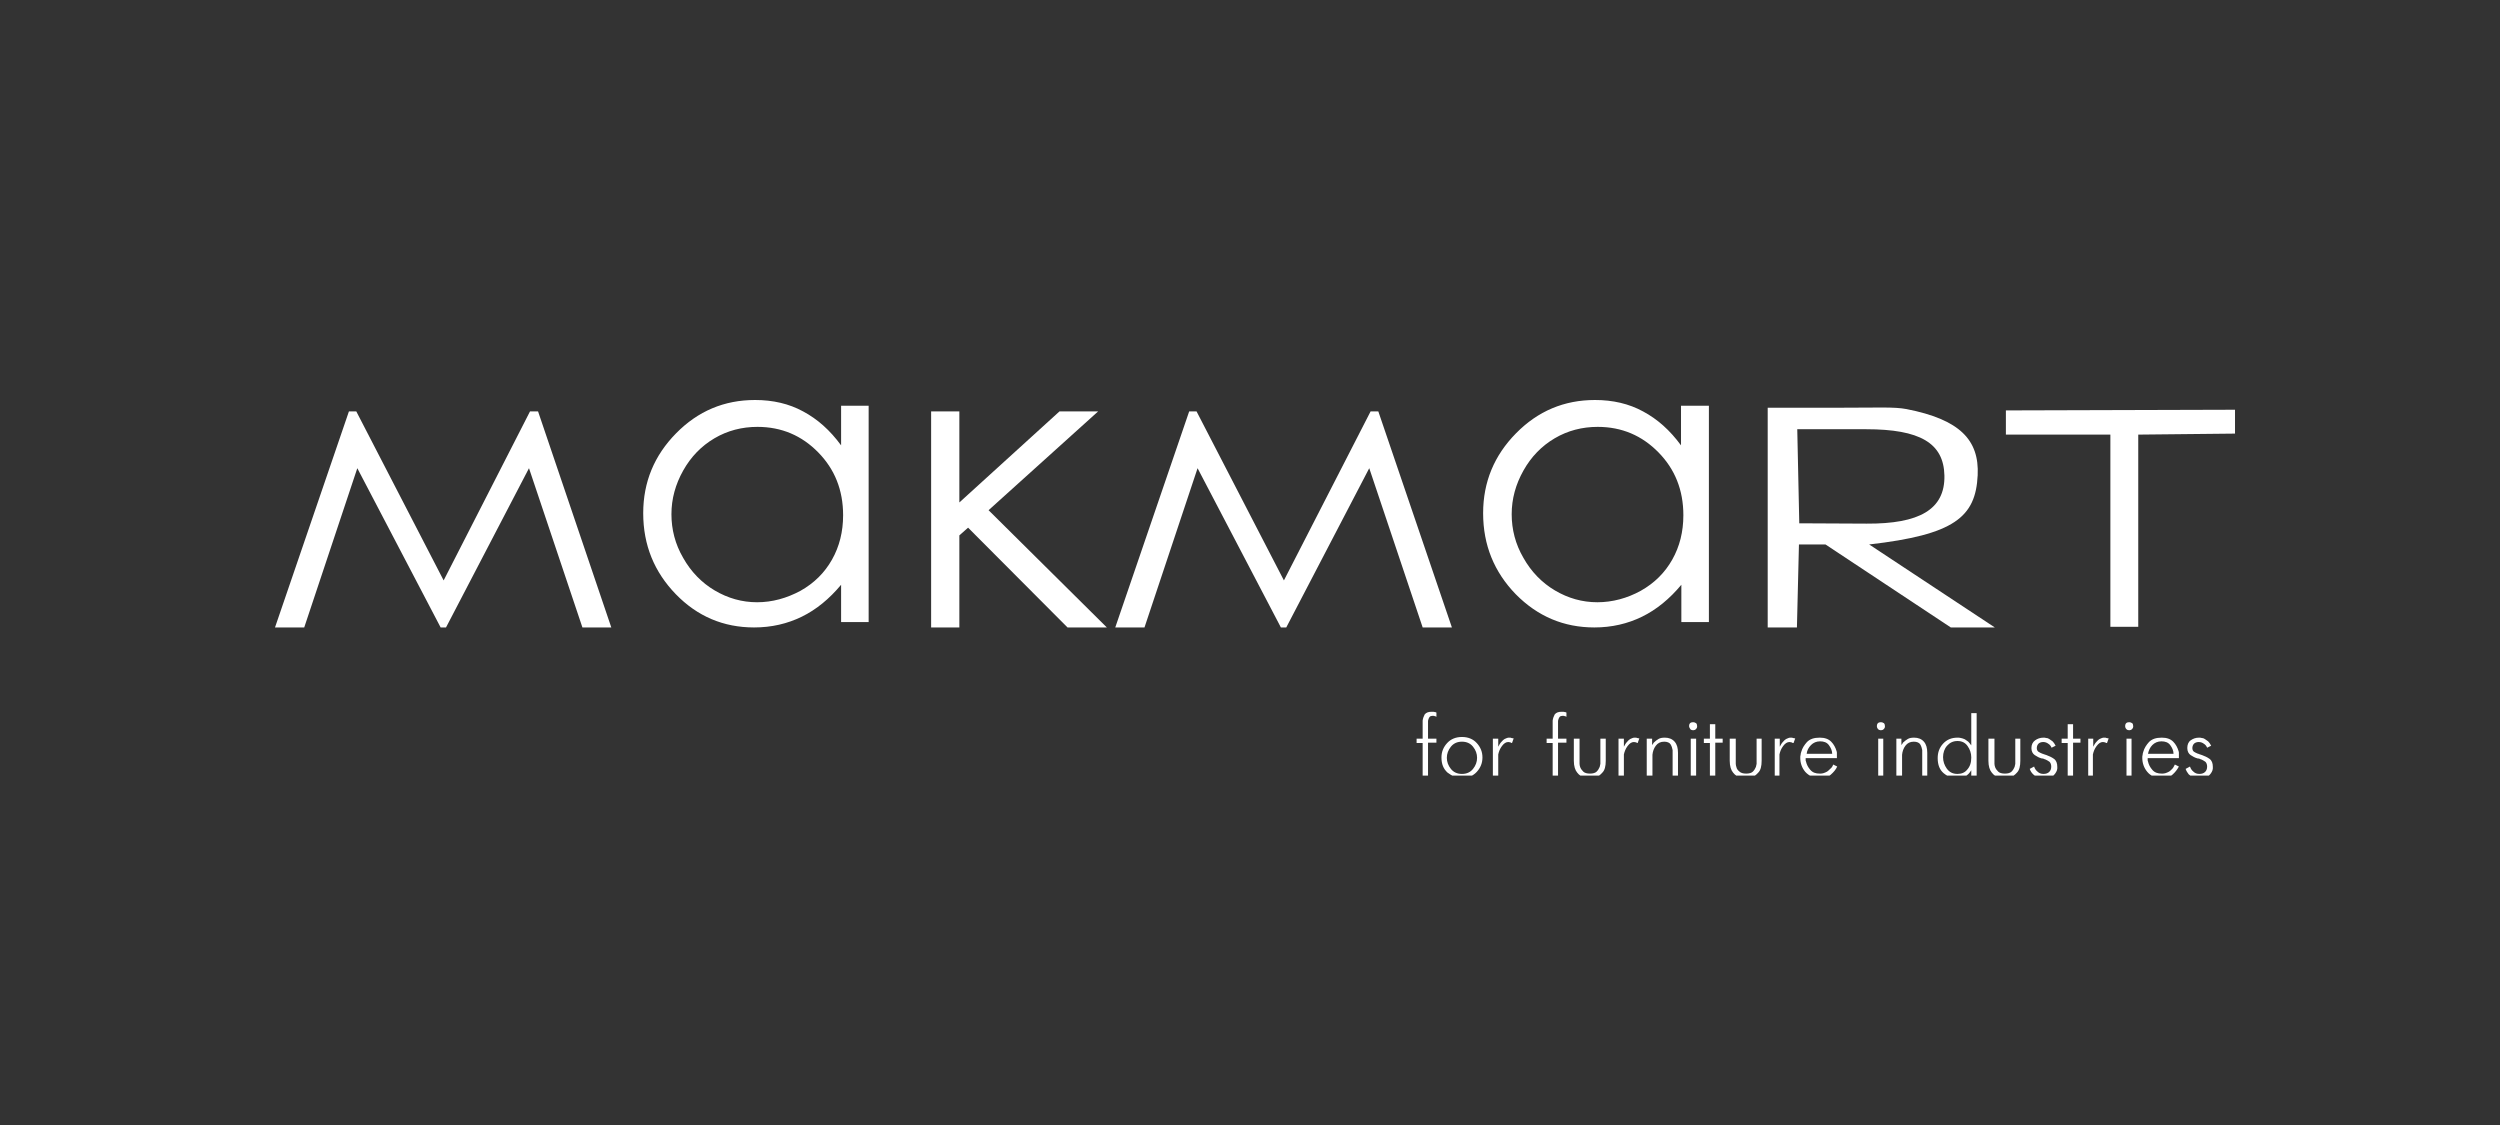
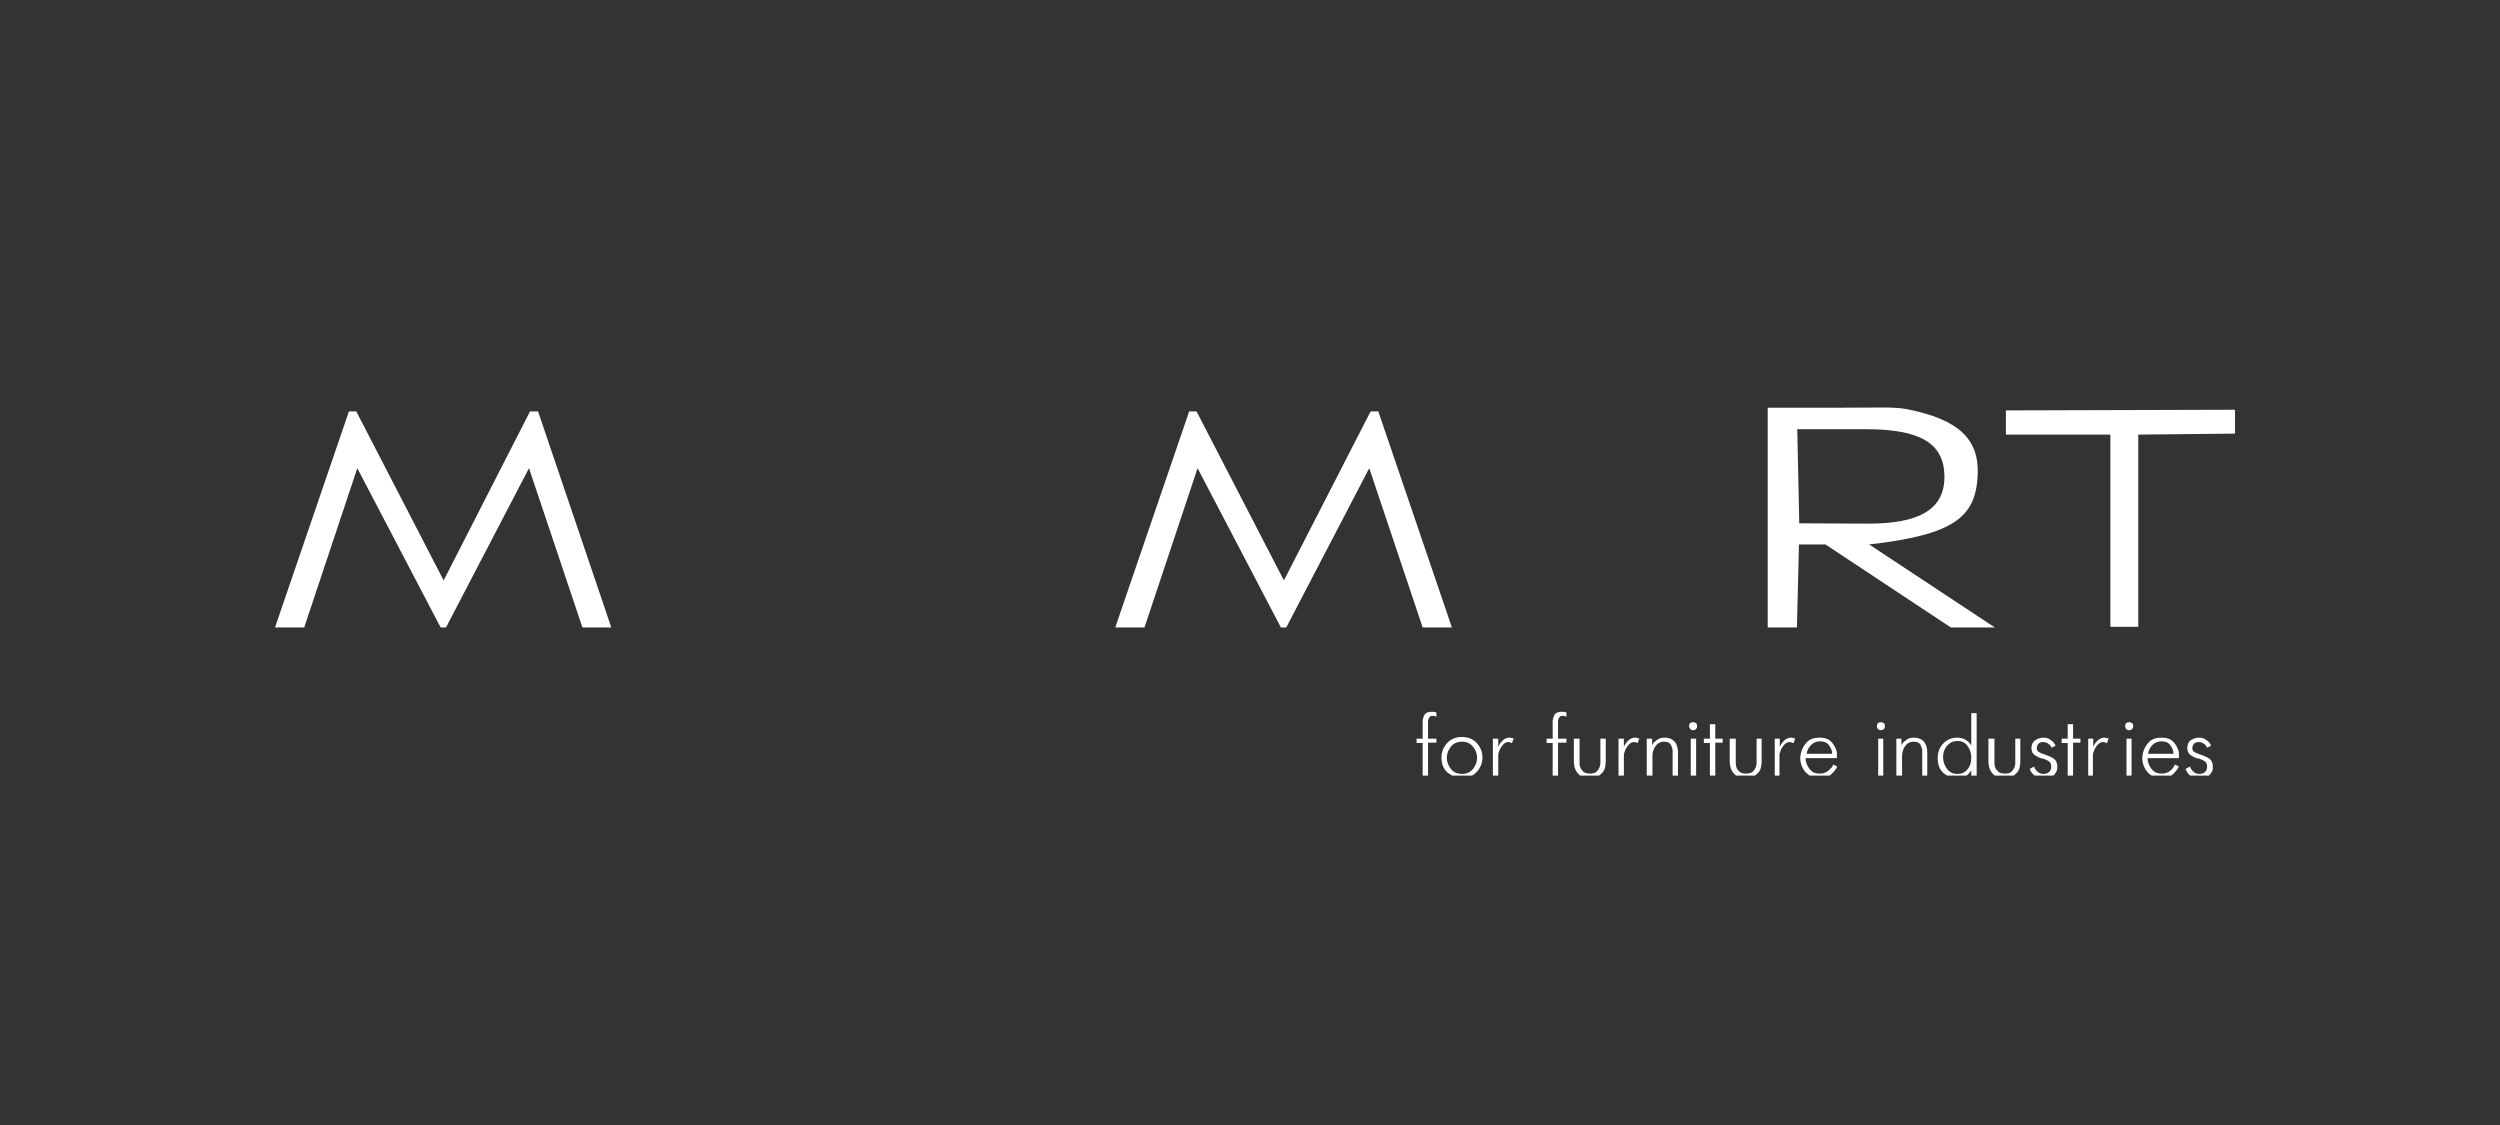
<svg xmlns="http://www.w3.org/2000/svg" width="200" height="90" viewBox="0 0 200 90" fill="none">
  <rect x="0" y="0" width="200" height="90" fill="#333333" stroke="none" />
  <g clip-path="url(#clip0_1026_547)">
-     <path fill-rule="evenodd" clip-rule="evenodd" d="M127.816 34.15C126.579 34.15 125.423 34.446 124.375 35.064C123.327 35.682 122.494 36.542 121.876 37.644C121.257 38.746 120.935 39.902 120.935 41.138C120.935 42.348 121.231 43.53 121.876 44.632C122.494 45.734 123.354 46.621 124.402 47.239C125.45 47.858 126.579 48.18 127.789 48.18C128.998 48.18 130.181 47.858 131.256 47.266C132.358 46.648 133.191 45.815 133.782 44.767C134.374 43.718 134.669 42.536 134.669 41.219C134.669 39.203 133.997 37.537 132.68 36.193C131.363 34.849 129.751 34.15 127.816 34.15ZM136.712 32.457V49.766H134.508V46.782C133.567 47.911 132.519 48.771 131.363 49.336C130.208 49.9 128.944 50.196 127.547 50.196C125.101 50.196 123.005 49.309 121.257 47.535C119.537 45.761 118.65 43.611 118.65 41.058C118.65 38.558 119.537 36.435 121.284 34.661C123.031 32.887 125.128 32 127.601 32C129.025 32 130.315 32.296 131.444 32.914C132.6 33.532 133.594 34.419 134.481 35.628V32.457H136.712Z" fill="white" />
    <path fill-rule="evenodd" clip-rule="evenodd" d="M109.647 32.914H110.266L116.152 50.196H113.813L109.54 37.456L102.901 50.196H102.471L95.806 37.456L91.559 50.196H89.221L95.134 32.914H95.725L102.713 46.433L109.647 32.914Z" fill="white" />
-     <path fill-rule="evenodd" clip-rule="evenodd" d="M74.49 32.914H76.748V40.197L84.757 32.914H87.848L79.086 40.816L88.547 50.196H85.402L77.447 42.213L76.748 42.831V50.196H74.49V32.914Z" fill="white" />
-     <path fill-rule="evenodd" clip-rule="evenodd" d="M60.595 34.15C59.359 34.15 58.203 34.446 57.155 35.064C56.107 35.682 55.274 36.542 54.655 37.644C54.037 38.746 53.715 39.902 53.715 41.138C53.715 42.348 54.01 43.53 54.655 44.632C55.274 45.734 56.134 46.621 57.182 47.239C58.23 47.858 59.359 48.18 60.568 48.18C61.778 48.18 62.934 47.858 64.036 47.266C65.138 46.648 65.971 45.815 66.562 44.767C67.153 43.718 67.449 42.536 67.449 41.219C67.449 39.203 66.777 37.537 65.46 36.193C64.143 34.849 62.53 34.15 60.595 34.15ZM69.492 32.457V49.766H67.288V46.782C66.347 47.911 65.299 48.771 64.143 49.336C62.987 49.9 61.724 50.196 60.327 50.196C57.881 50.196 55.784 49.309 54.064 47.535C52.344 45.761 51.457 43.611 51.457 41.058C51.457 38.558 52.344 36.435 54.091 34.661C55.838 32.887 57.934 32 60.407 32C61.832 32 63.122 32.296 64.251 32.914C65.406 33.532 66.401 34.419 67.288 35.628V32.457H69.492Z" fill="white" />
    <path fill-rule="evenodd" clip-rule="evenodd" d="M42.4 32.914H43.045L48.904 50.196H46.593L42.319 37.456L35.681 50.196H35.251L28.585 37.456L24.338 50.196H22L27.913 32.914H28.504L35.492 46.433L42.4 32.914Z" fill="white" />
    <path fill-rule="evenodd" clip-rule="evenodd" d="M143.781 34.338L143.942 41.864L149.318 41.891C153.538 41.918 155.607 40.762 155.553 38.047C155.5 35.44 153.591 34.338 149.291 34.338H143.781ZM141.443 32.618H147.087C150.259 32.618 151.522 32.538 152.516 32.726C156.79 33.559 158.349 35.199 158.214 38.021C158.053 41.38 156.333 42.778 149.533 43.557L159.585 50.196H156.064L146.039 43.557H143.916L143.754 50.196H141.416V32.618H141.443Z" fill="white" />
    <path fill-rule="evenodd" clip-rule="evenodd" d="M113.812 62.129V59.442H113.328V59.092H113.812V57.748C113.812 57.722 113.812 57.722 113.812 57.695C113.812 57.668 113.812 57.668 113.812 57.641C113.839 57.453 113.893 57.318 113.973 57.157C114.081 57.023 114.242 56.942 114.511 56.942C114.564 56.942 114.645 56.942 114.672 56.942C114.726 56.942 114.753 56.969 114.806 56.969C114.833 56.969 114.86 56.969 114.887 56.996C114.914 56.996 114.914 56.996 114.914 56.996V57.345C114.86 57.318 114.833 57.291 114.779 57.291C114.753 57.291 114.699 57.265 114.672 57.265C114.645 57.265 114.645 57.265 114.645 57.265H114.618C114.511 57.265 114.43 57.291 114.376 57.345C114.323 57.399 114.296 57.48 114.269 57.56C114.269 57.587 114.242 57.641 114.242 57.668C114.242 57.695 114.242 57.722 114.242 57.748V59.092H114.914V59.415H114.242V62.103H113.812V62.129ZM116.957 62.237C116.527 62.237 116.15 62.076 115.801 61.807C115.478 61.511 115.317 61.135 115.317 60.597C115.317 60.141 115.478 59.764 115.774 59.442C116.07 59.119 116.473 58.958 116.957 58.958C117.44 58.958 117.843 59.119 118.139 59.442C118.435 59.764 118.596 60.141 118.596 60.597C118.596 61.054 118.435 61.431 118.139 61.753C117.843 62.076 117.44 62.237 116.957 62.237ZM116.957 61.914C117.333 61.914 117.628 61.78 117.843 61.511C118.059 61.242 118.166 60.947 118.166 60.624C118.166 60.302 118.059 60.006 117.843 59.737C117.628 59.469 117.333 59.334 116.957 59.334C116.58 59.334 116.285 59.469 116.07 59.737C115.855 60.006 115.747 60.302 115.747 60.624C115.747 60.947 115.855 61.242 116.07 61.511C116.285 61.78 116.58 61.914 116.957 61.914ZM119.429 62.129V59.092H119.859V59.737C119.94 59.576 120.021 59.442 120.128 59.334C120.209 59.227 120.289 59.173 120.37 59.119C120.424 59.092 120.504 59.065 120.558 59.039C120.612 59.012 120.692 59.012 120.746 59.012C120.8 59.012 120.881 59.012 120.907 59.039C120.961 59.039 121.015 59.065 121.042 59.065C121.069 59.065 121.069 59.065 121.069 59.065H121.096L120.961 59.442C120.961 59.442 120.961 59.442 120.934 59.442C120.907 59.415 120.854 59.415 120.827 59.388C120.773 59.388 120.719 59.361 120.666 59.361C120.477 59.361 120.316 59.469 120.155 59.684C119.994 59.899 119.913 60.114 119.859 60.355C119.859 60.382 119.859 60.409 119.859 60.436C119.859 60.463 119.859 60.49 119.859 60.517V62.076H119.429V62.129ZM124.213 62.129V59.442H123.73V59.092H124.213V57.748C124.213 57.722 124.213 57.722 124.213 57.695C124.213 57.668 124.213 57.668 124.213 57.641C124.24 57.453 124.294 57.318 124.375 57.157C124.482 57.023 124.643 56.942 124.912 56.942C124.966 56.942 125.047 56.942 125.073 56.942C125.127 56.942 125.154 56.969 125.208 56.969C125.235 56.969 125.262 56.969 125.288 56.996C125.315 56.996 125.315 56.996 125.315 56.996V57.345C125.262 57.318 125.235 57.291 125.181 57.291C125.127 57.291 125.1 57.265 125.073 57.265C125.047 57.265 125.047 57.265 125.047 57.265H125.02C124.912 57.265 124.832 57.291 124.778 57.345C124.724 57.399 124.697 57.48 124.67 57.56C124.67 57.587 124.643 57.641 124.643 57.668C124.643 57.695 124.643 57.722 124.643 57.748V59.092H125.315V59.415H124.643V62.103H124.213V62.129ZM125.934 59.092H126.364V60.92C126.364 60.974 126.364 61.028 126.364 61.108C126.364 61.189 126.39 61.296 126.417 61.377C126.471 61.511 126.552 61.619 126.659 61.726C126.767 61.834 126.955 61.888 127.197 61.888C127.439 61.888 127.627 61.834 127.734 61.726C127.842 61.619 127.922 61.484 127.976 61.35C128.003 61.269 128.003 61.189 128.03 61.108C128.03 61.028 128.03 60.974 128.03 60.92V59.092H128.46V60.866C128.46 61.296 128.379 61.619 128.191 61.807C128.03 61.995 127.842 62.129 127.627 62.183C127.546 62.21 127.466 62.21 127.385 62.237C127.304 62.237 127.251 62.237 127.17 62.237C127.116 62.237 127.035 62.237 126.955 62.237C126.874 62.237 126.794 62.21 126.74 62.183C126.525 62.129 126.337 62.022 126.175 61.807C126.014 61.619 125.907 61.296 125.907 60.866V59.092H125.934ZM129.481 62.129V59.092H129.911V59.737C129.992 59.576 130.073 59.442 130.18 59.334C130.261 59.227 130.341 59.173 130.422 59.119C130.476 59.092 130.556 59.065 130.61 59.039C130.664 59.012 130.745 59.012 130.798 59.012C130.852 59.012 130.933 59.012 130.96 59.039C131.013 59.039 131.067 59.065 131.094 59.065C131.121 59.065 131.121 59.065 131.121 59.065H131.148L131.013 59.442C131.013 59.442 131.013 59.442 130.986 59.442C130.96 59.415 130.906 59.415 130.879 59.388C130.825 59.388 130.771 59.361 130.718 59.361C130.53 59.361 130.368 59.469 130.207 59.684C130.046 59.899 129.965 60.114 129.911 60.355C129.911 60.382 129.911 60.409 129.911 60.436C129.911 60.463 129.911 60.49 129.911 60.517V62.076H129.481V62.129ZM131.739 62.129V59.092H132.169V59.603C132.196 59.576 132.223 59.522 132.25 59.495C132.277 59.442 132.303 59.388 132.357 59.361C132.438 59.281 132.545 59.2 132.68 59.119C132.814 59.039 132.975 59.012 133.19 59.012C133.513 59.012 133.782 59.119 133.97 59.334C134.158 59.549 134.239 59.845 134.239 60.221V62.156H133.809V60.275C133.809 60.221 133.809 60.194 133.809 60.141C133.809 60.087 133.809 60.06 133.809 60.006C133.782 59.845 133.728 59.684 133.647 59.549C133.567 59.415 133.379 59.334 133.137 59.334C132.841 59.334 132.626 59.442 132.465 59.657C132.303 59.872 132.223 60.114 132.196 60.382C132.196 60.409 132.196 60.436 132.196 60.463C132.196 60.49 132.196 60.517 132.196 60.544V62.103H131.739V62.129ZM135.26 59.092H135.69V62.103H135.26V59.092ZM135.126 58.071C135.126 57.99 135.152 57.91 135.206 57.856C135.26 57.802 135.341 57.775 135.448 57.775C135.529 57.775 135.609 57.802 135.69 57.856C135.744 57.91 135.771 57.99 135.771 58.098C135.771 58.205 135.744 58.259 135.663 58.34C135.609 58.394 135.529 58.42 135.448 58.42C135.367 58.42 135.287 58.394 135.233 58.34C135.179 58.259 135.126 58.178 135.126 58.071ZM136.792 62.129V59.442H136.308V59.092H136.792V57.937H137.222V59.092H137.813V59.415H137.222V62.103H136.792V62.129ZM138.431 59.092H138.861V60.92C138.861 60.974 138.861 61.028 138.861 61.108C138.861 61.189 138.888 61.296 138.915 61.377C138.942 61.511 139.023 61.619 139.157 61.726C139.265 61.834 139.453 61.888 139.695 61.888C139.937 61.888 140.125 61.834 140.232 61.726C140.34 61.619 140.42 61.484 140.474 61.35C140.501 61.269 140.501 61.189 140.528 61.108C140.528 61.028 140.528 60.974 140.528 60.92V59.092H140.931V60.866C140.931 61.296 140.85 61.619 140.662 61.807C140.501 61.995 140.313 62.129 140.098 62.183C140.017 62.21 139.937 62.21 139.856 62.237C139.775 62.237 139.722 62.237 139.641 62.237C139.587 62.237 139.507 62.237 139.426 62.237C139.345 62.237 139.265 62.21 139.211 62.183C138.996 62.129 138.808 62.022 138.646 61.807C138.485 61.619 138.378 61.296 138.378 60.866V59.092H138.431ZM141.979 62.129V59.092H142.382V59.737C142.463 59.576 142.544 59.442 142.651 59.334C142.732 59.227 142.812 59.173 142.893 59.119C142.947 59.092 143.027 59.065 143.081 59.039C143.135 59.012 143.216 59.012 143.269 59.012C143.323 59.012 143.404 59.012 143.431 59.039C143.484 59.039 143.538 59.065 143.565 59.065H143.592H143.619L143.484 59.442C143.484 59.442 143.484 59.442 143.457 59.442C143.457 59.442 143.457 59.442 143.431 59.442C143.404 59.415 143.35 59.415 143.323 59.388C143.269 59.388 143.216 59.361 143.162 59.361C142.974 59.361 142.812 59.469 142.651 59.684C142.49 59.899 142.409 60.114 142.356 60.355C142.356 60.382 142.356 60.409 142.356 60.436C142.356 60.463 142.356 60.49 142.356 60.517V62.076H141.979V62.129ZM146.656 61.162L146.978 61.323C146.871 61.565 146.683 61.78 146.468 61.968C146.253 62.156 145.957 62.237 145.581 62.237C145.097 62.237 144.721 62.076 144.425 61.753C144.156 61.431 144.022 61.054 144.022 60.624C144.022 60.544 144.022 60.463 144.049 60.382C144.049 60.302 144.076 60.221 144.103 60.141C144.183 59.845 144.344 59.603 144.559 59.361C144.801 59.119 145.124 59.012 145.581 59.012C145.984 59.012 146.28 59.119 146.495 59.334C146.71 59.549 146.844 59.818 146.925 60.087C146.952 60.141 146.952 60.221 146.952 60.275C146.952 60.329 146.952 60.409 146.952 60.463V60.651H144.452C144.452 60.705 144.452 60.732 144.452 60.786C144.452 60.839 144.452 60.866 144.479 60.92C144.533 61.162 144.64 61.377 144.828 61.592C145.016 61.807 145.258 61.888 145.581 61.888C145.661 61.888 145.742 61.888 145.85 61.861C145.957 61.834 146.065 61.78 146.172 61.726C146.253 61.672 146.333 61.592 146.414 61.511C146.521 61.431 146.602 61.323 146.656 61.162ZM144.533 60.302H146.575C146.575 60.06 146.468 59.818 146.306 59.603C146.145 59.388 145.903 59.307 145.608 59.307C145.312 59.307 145.07 59.415 144.882 59.603C144.694 59.791 144.559 60.033 144.533 60.302ZM150.257 59.092H150.661V62.103H150.257V59.092ZM150.15 58.071C150.15 57.99 150.177 57.91 150.231 57.856C150.284 57.802 150.365 57.775 150.472 57.775C150.553 57.775 150.634 57.802 150.714 57.856C150.768 57.91 150.795 57.99 150.795 58.098C150.795 58.205 150.768 58.259 150.687 58.34C150.634 58.394 150.553 58.42 150.472 58.42C150.392 58.42 150.311 58.394 150.257 58.34C150.177 58.259 150.15 58.178 150.15 58.071ZM151.709 62.129V59.092H152.112V59.603C152.139 59.576 152.166 59.522 152.193 59.495C152.219 59.442 152.246 59.388 152.3 59.361C152.381 59.281 152.488 59.2 152.623 59.119C152.757 59.039 152.918 59.012 153.133 59.012C153.456 59.012 153.725 59.119 153.913 59.334C154.101 59.549 154.181 59.845 154.181 60.221V62.156H153.778V60.275C153.778 60.221 153.778 60.194 153.778 60.141C153.778 60.087 153.778 60.06 153.778 60.006C153.751 59.845 153.698 59.684 153.617 59.549C153.536 59.415 153.348 59.334 153.106 59.334C152.811 59.334 152.596 59.442 152.434 59.657C152.273 59.872 152.193 60.114 152.166 60.382C152.166 60.409 152.166 60.436 152.166 60.463C152.166 60.49 152.166 60.517 152.166 60.544V62.103H151.709V62.129ZM158.079 62.129H157.702V61.619C157.568 61.834 157.434 61.995 157.219 62.103C157.004 62.21 156.815 62.264 156.6 62.264C156.197 62.264 155.821 62.129 155.498 61.861C155.176 61.592 155.015 61.189 155.015 60.651C155.015 60.194 155.149 59.818 155.445 59.495C155.74 59.173 156.117 59.012 156.6 59.012C156.681 59.012 156.762 59.012 156.869 59.039C156.977 59.065 157.084 59.092 157.192 59.146C157.272 59.2 157.353 59.254 157.46 59.334C157.541 59.415 157.622 59.522 157.702 59.63V57.05H158.132V62.129H158.079ZM156.6 61.914C156.923 61.914 157.192 61.807 157.38 61.565C157.595 61.323 157.702 61.028 157.702 60.597C157.702 60.248 157.595 59.952 157.407 59.684C157.219 59.415 156.95 59.281 156.6 59.281C156.251 59.281 155.982 59.415 155.767 59.657C155.552 59.899 155.445 60.221 155.445 60.571C155.445 60.92 155.552 61.216 155.74 61.484C155.955 61.78 156.224 61.914 156.6 61.914ZM159.127 59.092H159.557V60.92C159.557 60.974 159.557 61.028 159.557 61.108C159.557 61.189 159.584 61.296 159.611 61.377C159.664 61.511 159.745 61.619 159.853 61.726C159.96 61.834 160.148 61.888 160.39 61.888C160.632 61.888 160.82 61.834 160.928 61.726C161.035 61.619 161.116 61.484 161.17 61.35C161.196 61.269 161.196 61.189 161.223 61.108C161.223 61.028 161.223 60.974 161.223 60.92V59.092H161.626V60.866C161.626 61.296 161.546 61.619 161.358 61.807C161.196 61.995 161.008 62.129 160.793 62.183C160.713 62.21 160.632 62.21 160.551 62.237C160.471 62.237 160.417 62.237 160.336 62.237C160.283 62.237 160.202 62.237 160.121 62.237C160.041 62.237 159.96 62.21 159.906 62.183C159.691 62.129 159.503 62.022 159.342 61.807C159.181 61.619 159.073 61.296 159.073 60.866V59.092H159.127ZM162.379 61.511L162.728 61.323C162.782 61.484 162.863 61.619 162.997 61.726C163.132 61.861 163.293 61.914 163.481 61.914C163.669 61.914 163.83 61.861 163.938 61.753C164.045 61.646 164.099 61.511 164.099 61.323C164.099 61.162 164.045 61.028 163.965 60.947C163.857 60.866 163.75 60.812 163.642 60.759C163.588 60.759 163.562 60.732 163.508 60.705C163.454 60.705 163.427 60.678 163.4 60.678C163.4 60.678 163.4 60.678 163.373 60.678H163.347C163.132 60.624 162.943 60.517 162.782 60.409C162.621 60.302 162.513 60.114 162.513 59.845C162.513 59.576 162.621 59.361 162.809 59.227C162.997 59.092 163.212 59.012 163.481 59.012C163.535 59.012 163.615 59.012 163.696 59.039C163.777 59.039 163.857 59.065 163.938 59.119C164.019 59.173 164.099 59.227 164.207 59.307C164.287 59.388 164.368 59.495 164.449 59.657L164.126 59.818C164.072 59.684 163.992 59.576 163.857 59.495C163.75 59.415 163.615 59.361 163.454 59.361C163.293 59.361 163.158 59.415 163.078 59.495C162.997 59.576 162.943 59.711 162.943 59.845C162.943 59.979 162.997 60.087 163.078 60.141C163.158 60.194 163.266 60.248 163.4 60.302C163.427 60.302 163.454 60.302 163.481 60.329C163.508 60.329 163.535 60.355 163.562 60.355C163.588 60.355 163.615 60.382 163.642 60.382C163.669 60.382 163.696 60.409 163.723 60.409C163.938 60.49 164.126 60.571 164.314 60.705C164.502 60.839 164.583 61.054 164.583 61.35C164.583 61.404 164.583 61.431 164.583 61.484C164.583 61.538 164.556 61.565 164.556 61.619C164.502 61.78 164.395 61.941 164.234 62.076C164.072 62.21 163.83 62.291 163.481 62.291C163.427 62.291 163.347 62.291 163.239 62.264C163.132 62.237 163.051 62.21 162.943 62.156C162.836 62.103 162.755 62.022 162.648 61.941C162.513 61.807 162.433 61.672 162.379 61.511ZM165.416 62.129V59.442H164.932V59.092H165.416V57.937H165.846V59.092H166.437V59.415H165.846V62.103H165.416V62.129ZM167.056 62.129V59.092H167.459V59.737C167.539 59.576 167.62 59.442 167.728 59.334C167.808 59.227 167.889 59.173 167.969 59.119C168.023 59.092 168.104 59.065 168.158 59.039C168.211 59.012 168.292 59.012 168.346 59.012C168.4 59.012 168.48 59.012 168.507 59.039C168.561 59.039 168.615 59.065 168.641 59.065H168.668H168.695L168.561 59.442C168.561 59.442 168.561 59.442 168.534 59.442C168.534 59.442 168.534 59.442 168.507 59.442C168.48 59.415 168.426 59.415 168.4 59.388C168.346 59.388 168.292 59.361 168.238 59.361C168.05 59.361 167.889 59.469 167.728 59.684C167.566 59.899 167.486 60.114 167.432 60.355C167.432 60.382 167.432 60.409 167.432 60.436C167.432 60.463 167.432 60.49 167.432 60.517V62.076H167.056V62.129ZM170.12 59.092H170.523V62.103H170.12V59.092ZM170.012 58.071C170.012 57.99 170.039 57.91 170.093 57.856C170.147 57.802 170.227 57.775 170.335 57.775C170.415 57.775 170.496 57.802 170.577 57.856C170.63 57.91 170.657 57.99 170.657 58.098C170.657 58.205 170.63 58.259 170.55 58.34C170.496 58.394 170.415 58.42 170.335 58.42C170.254 58.42 170.173 58.394 170.12 58.34C170.039 58.259 170.012 58.178 170.012 58.071ZM173.99 61.162L174.312 61.323C174.178 61.565 174.017 61.78 173.802 61.968C173.587 62.156 173.291 62.237 172.915 62.237C172.431 62.237 172.055 62.076 171.786 61.753C171.517 61.431 171.383 61.054 171.383 60.624C171.383 60.544 171.383 60.463 171.41 60.382C171.41 60.302 171.437 60.221 171.464 60.141C171.544 59.845 171.705 59.603 171.92 59.361C172.162 59.119 172.485 59.012 172.942 59.012C173.345 59.012 173.641 59.119 173.856 59.334C174.071 59.549 174.205 59.818 174.286 60.087C174.313 60.141 174.312 60.221 174.312 60.275C174.312 60.329 174.312 60.409 174.312 60.463V60.651H171.813C171.813 60.705 171.813 60.732 171.813 60.786C171.813 60.839 171.813 60.866 171.84 60.92C171.894 61.162 172.001 61.377 172.189 61.592C172.377 61.807 172.619 61.888 172.942 61.888C173.022 61.888 173.103 61.888 173.211 61.861C173.318 61.834 173.426 61.78 173.533 61.726C173.614 61.672 173.694 61.592 173.775 61.511C173.856 61.431 173.909 61.323 173.99 61.162ZM171.84 60.302H173.882C173.882 60.06 173.775 59.818 173.614 59.603C173.452 59.388 173.211 59.307 172.915 59.307C172.619 59.307 172.377 59.415 172.189 59.603C172.001 59.791 171.894 60.033 171.84 60.302ZM174.85 61.511L175.199 61.323C175.253 61.484 175.334 61.619 175.468 61.726C175.603 61.861 175.764 61.914 175.952 61.914C176.14 61.914 176.301 61.861 176.409 61.753C176.516 61.646 176.57 61.511 176.57 61.323C176.57 61.162 176.516 61.028 176.436 60.947C176.328 60.866 176.221 60.812 176.113 60.759C176.06 60.759 176.033 60.732 175.979 60.705C175.925 60.705 175.898 60.678 175.871 60.678C175.871 60.678 175.871 60.678 175.845 60.678H175.818C175.603 60.624 175.414 60.517 175.253 60.409C175.092 60.302 174.984 60.114 174.984 59.845C174.984 59.576 175.065 59.361 175.253 59.227C175.441 59.092 175.656 59.012 175.925 59.012C175.979 59.012 176.06 59.012 176.14 59.039C176.221 59.039 176.301 59.065 176.382 59.119C176.463 59.173 176.543 59.227 176.651 59.307C176.731 59.388 176.812 59.495 176.893 59.657L176.57 59.818C176.516 59.684 176.436 59.576 176.301 59.495C176.194 59.415 176.06 59.361 175.898 59.361C175.737 59.361 175.603 59.415 175.522 59.495C175.441 59.576 175.388 59.711 175.388 59.845C175.388 59.979 175.441 60.087 175.522 60.141C175.603 60.194 175.71 60.248 175.845 60.302C175.871 60.302 175.898 60.302 175.925 60.329C175.952 60.329 175.979 60.355 176.006 60.355C176.033 60.355 176.06 60.382 176.086 60.382C176.113 60.382 176.14 60.409 176.167 60.409C176.382 60.49 176.57 60.571 176.758 60.705C176.946 60.839 177.027 61.054 177.027 61.35C177.027 61.404 177.027 61.431 177.027 61.484C177.027 61.538 177 61.565 177 61.619C176.946 61.78 176.839 61.941 176.678 62.076C176.516 62.21 176.275 62.291 175.925 62.291C175.871 62.291 175.791 62.291 175.683 62.264C175.576 62.237 175.495 62.21 175.388 62.156C175.28 62.103 175.199 62.022 175.092 61.941C174.984 61.807 174.904 61.672 174.85 61.511Z" fill="white" />
    <path fill-rule="evenodd" clip-rule="evenodd" d="M160.471 32.833L178.801 32.779V34.688L171.06 34.769V50.142H168.83V34.769H160.471V32.833Z" fill="white" />
  </g>
  <defs>
    <clipPath id="clip0_1026_547">
      <rect width="160" height="35.048" fill="white" transform="translate(20 27)" />
    </clipPath>
  </defs>
</svg>